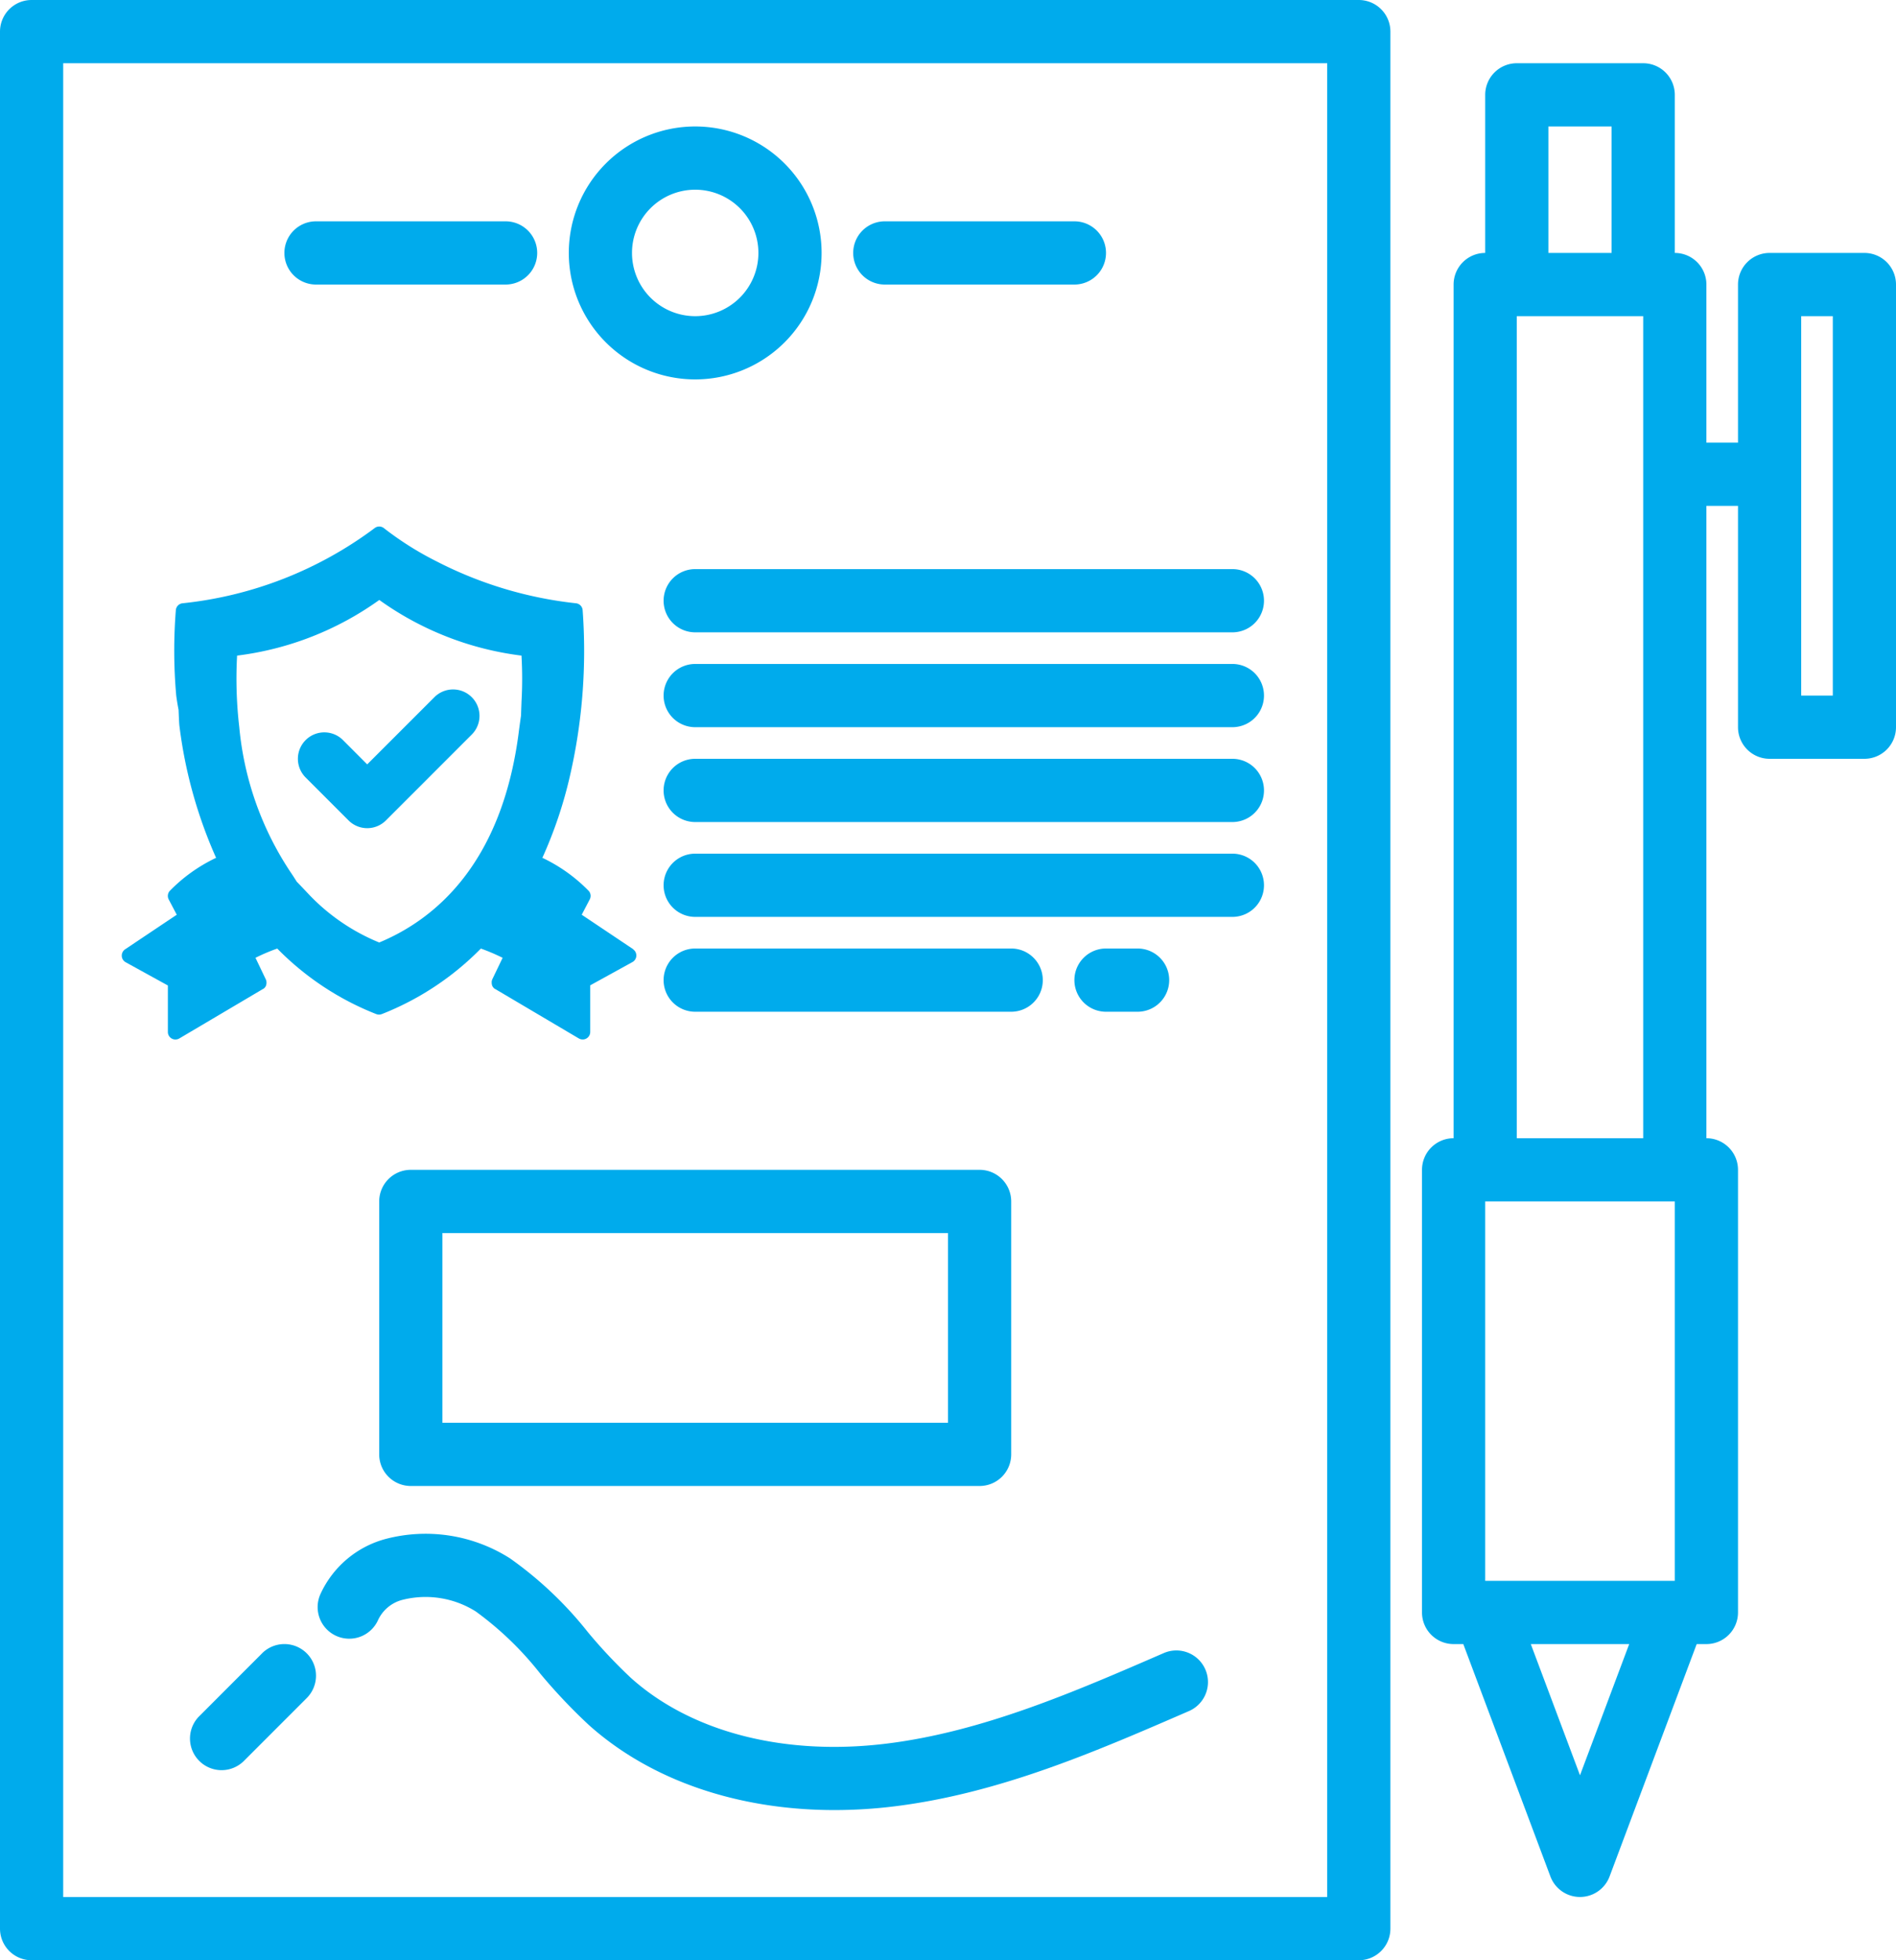
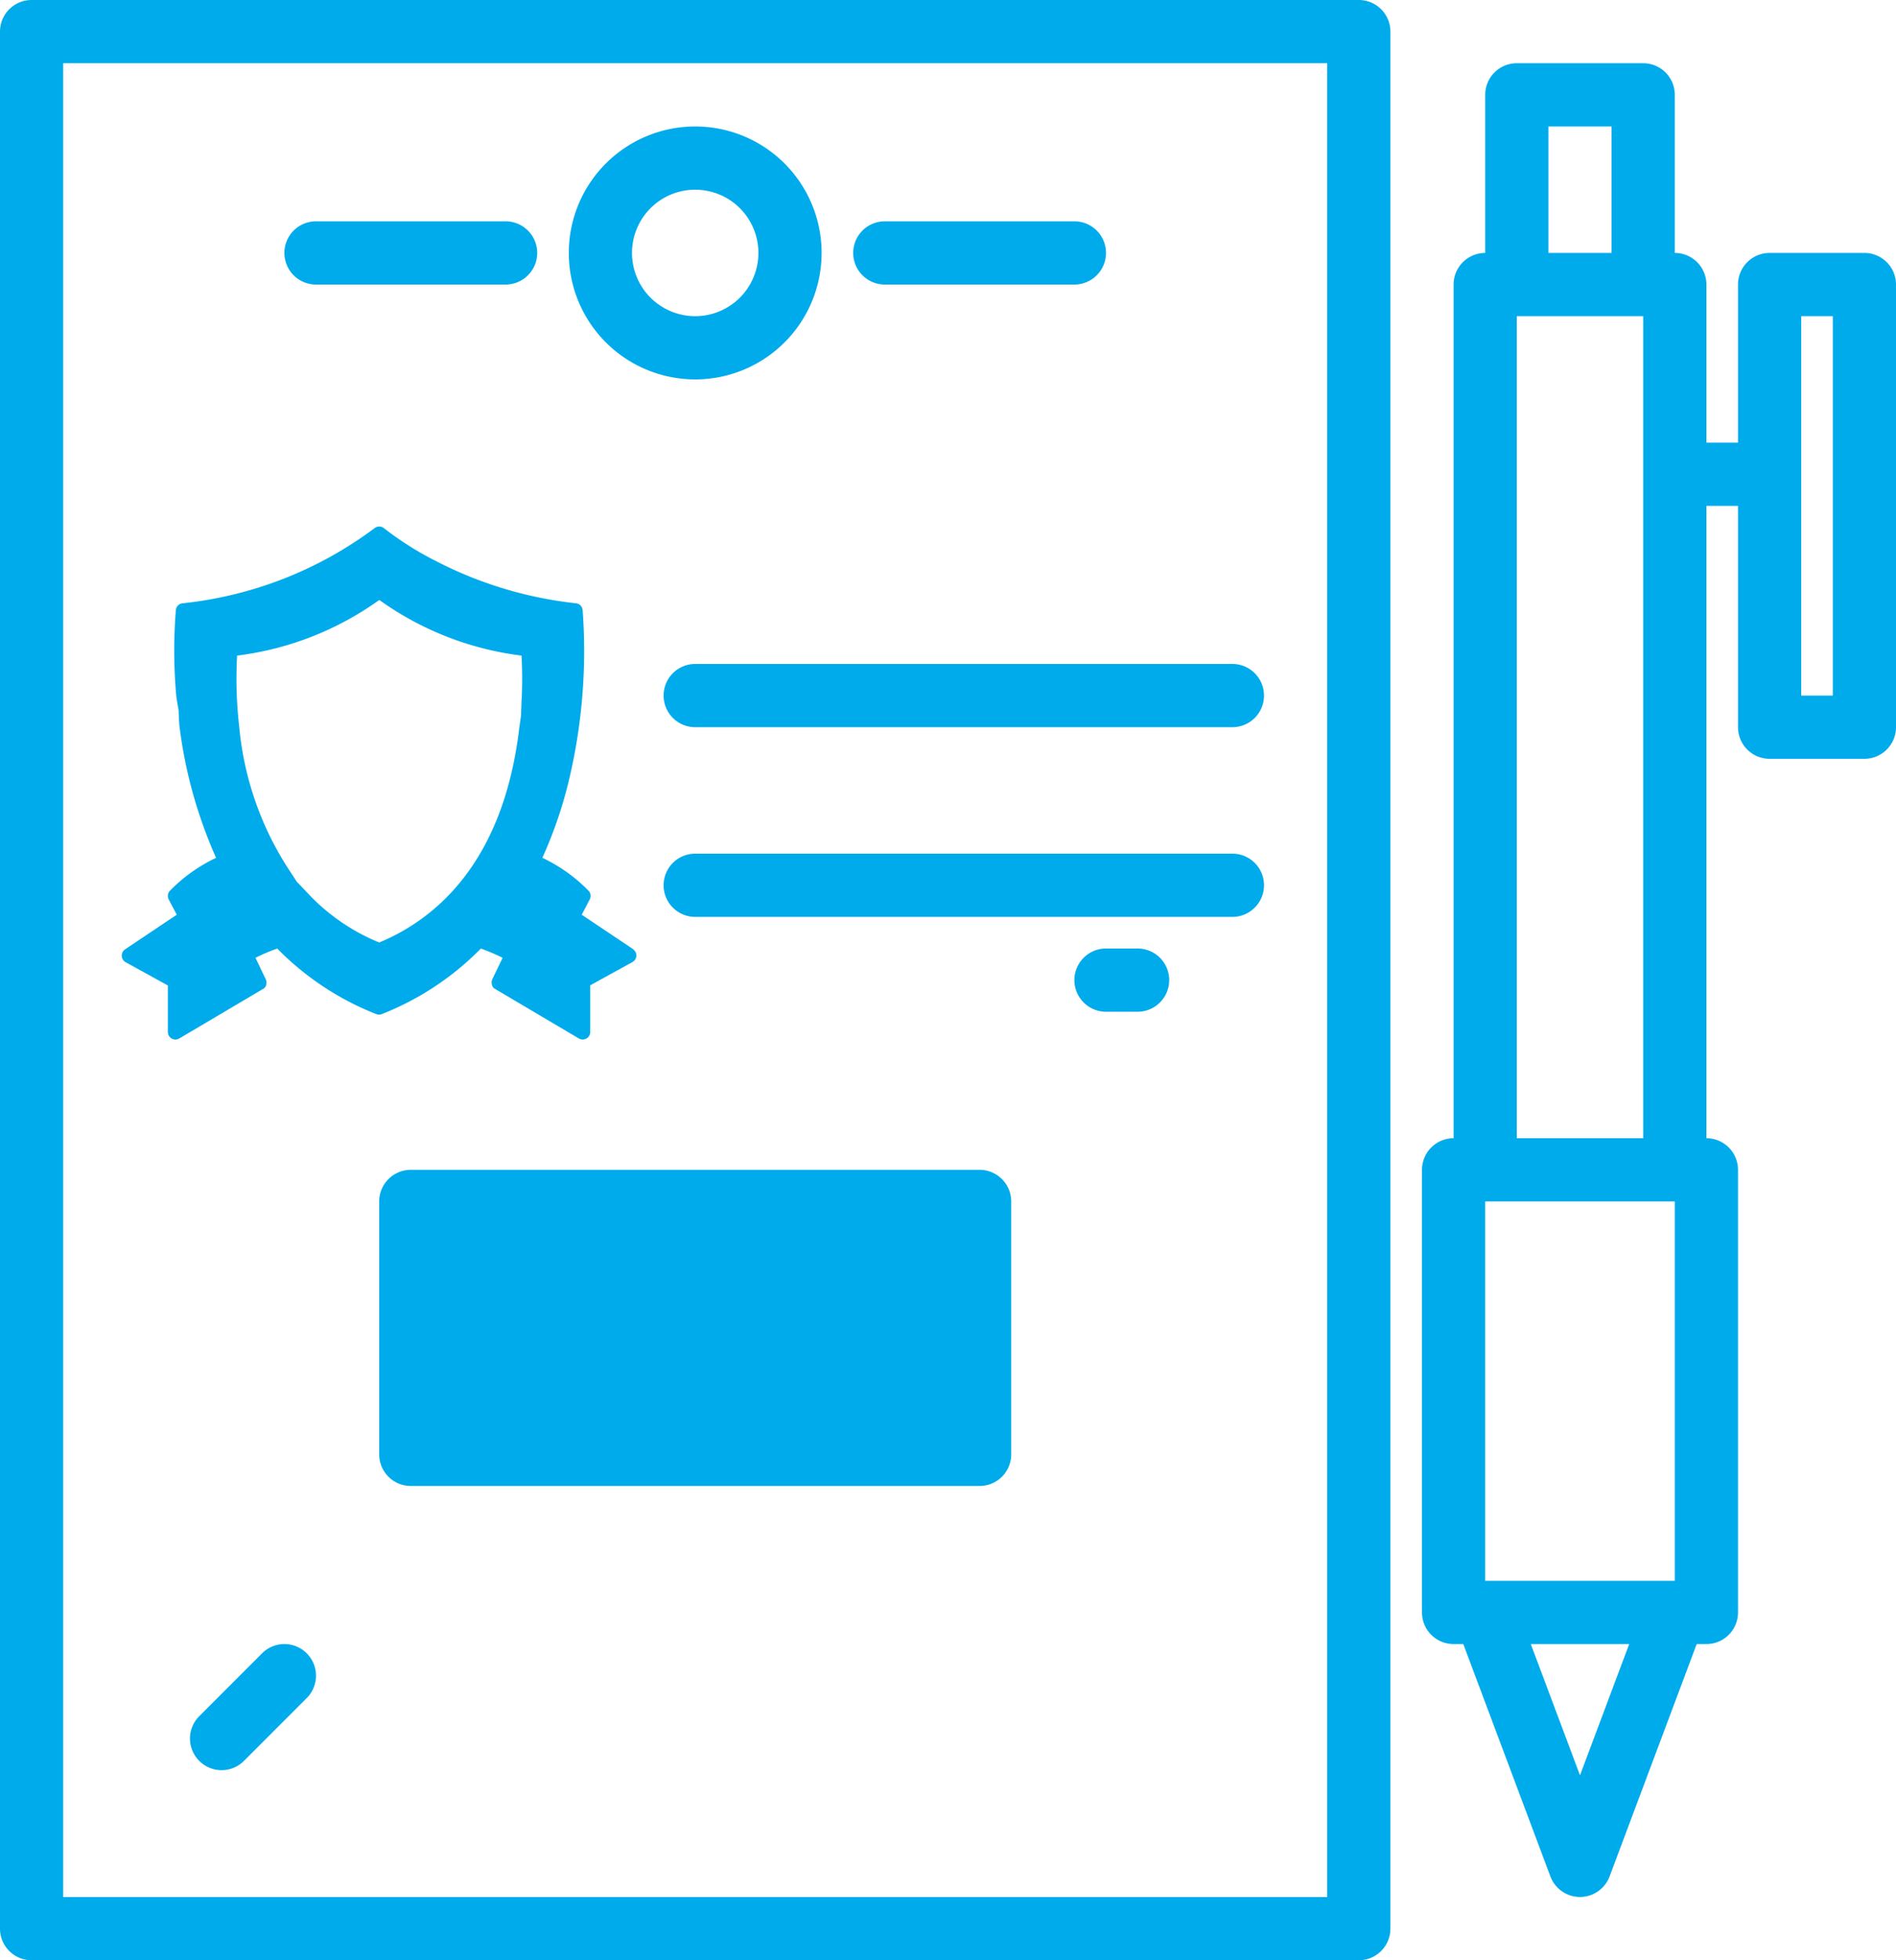
<svg xmlns="http://www.w3.org/2000/svg" width="120" height="124" viewBox="0 0 120 124">
  <defs>
    <style>.a{fill:#00abec;}</style>
  </defs>
  <g transform="translate(-16 -8)">
    <path class="a" d="M102,8H18a2,2,0,0,0-2,2V130a2,2,0,0,0,2,2h84a2,2,0,0,0,2-2V10A2,2,0,0,0,102,8Zm-2,120H20V12h80Z" />
-     <path class="a" d="M184,154a2,2,0,0,0,2,2h34a2,2,0,0,0,0-4H186A2,2,0,0,0,184,154Z" transform="translate(-126 -108)" />
    <path class="a" d="M220,176H186a2,2,0,1,0,0,4h34a2,2,0,0,0,0-4Z" transform="translate(-126 -126)" />
-     <path class="a" d="M220,200H186a2,2,0,0,0,0,4h34a2,2,0,0,0,0-4Z" transform="translate(-126 -144)" />
    <path class="a" d="M220,224H186a2,2,0,1,0,0,4h34a2,2,0,0,0,0-4Z" transform="translate(-126 -162)" />
-     <path class="a" d="M206,252a2,2,0,0,0,0-4H186a2,2,0,0,0,0,4Z" transform="translate(-126 -180)" />
    <path class="a" d="M292,252a2,2,0,1,0,0-4h-2a2,2,0,0,0,0,4Z" transform="translate(-204 -180)" />
    <path class="a" d="M168,56a8,8,0,1,0-8-8A8,8,0,0,0,168,56Zm0-12a4,4,0,1,1-4,4A4,4,0,0,1,168,44Z" transform="translate(-108 -24)" />
    <path class="a" d="M234,68h12a2,2,0,0,0,0-4H234a2,2,0,1,0,0,4Z" transform="translate(-162 -42)" />
    <path class="a" d="M90,68h12a2,2,0,0,0,0-4H90a2,2,0,0,0,0,4Z" transform="translate(-54 -42)" />
    <path class="a" d="M404,36h-6a2,2,0,0,0-2,2V48h-2V38a2,2,0,0,0-2-2V26a2,2,0,0,0-2-2h-8a2,2,0,0,0-2,2V36a2,2,0,0,0-2,2V92a2,2,0,0,0-2,2v28a2,2,0,0,0,2,2h.614l5.513,14.7a2,2,0,0,0,3.745,0l5.513-14.7H394a2,2,0,0,0,2-2V94a2,2,0,0,0-2-2V52h2V66a2,2,0,0,0,2,2h6a2,2,0,0,0,2-2V38A2,2,0,0,0,404,36Zm-20-8h4v8h-4Zm8,92H380V96h12Zm-6,12.3-3.114-8.3h6.228ZM382,92V40h8V92Zm20-28h-2V40h2Z" transform="translate(-270 -12)" />
-     <path class="a" d="M149.943,403.611c-5.608,2.434-11.407,4.95-17.456,5.707-6.475.81-12.4-.7-16.244-4.155a31.983,31.983,0,0,1-2.712-2.882,23.8,23.8,0,0,0-4.929-4.671,9.948,9.948,0,0,0-7.9-1.225,6.34,6.34,0,0,0-4.1,3.475,2,2,0,1,0,3.654,1.627,2.349,2.349,0,0,1,1.585-1.269,5.969,5.969,0,0,1,4.593.75,20.518,20.518,0,0,1,4.081,3.935,35.425,35.425,0,0,0,3.063,3.237c3.9,3.5,9.434,5.389,15.555,5.389a31.035,31.035,0,0,0,3.854-.243c6.619-.828,12.685-3.461,18.552-6.007a2,2,0,1,0-1.592-3.669Z" transform="translate(-60.318 -291.029)" />
-     <path class="a" d="M112,306v16a2,2,0,0,0,2,2h36a2,2,0,0,0,2-2V306a2,2,0,0,0-2-2H114A2,2,0,0,0,112,306Zm4,2h32v12H116Z" transform="translate(-72 -222)" />
+     <path class="a" d="M112,306v16a2,2,0,0,0,2,2h36a2,2,0,0,0,2-2V306a2,2,0,0,0-2-2H114A2,2,0,0,0,112,306Zm4,2h32H116Z" transform="translate(-72 -222)" />
    <path class="a" d="M68.586,424.586l-4,4a2,2,0,0,0,2.828,2.828h0l4-4a2,2,0,0,0-2.829-2.829Z" transform="translate(-36 -312)" />
    <path class="a" d="M79.2,167.971l-3.268-2.187.507-.97a.474.474,0,0,0-.058-.53,10.167,10.167,0,0,0-2.94-2.1,27.343,27.343,0,0,0,1.735-5.135,35.2,35.2,0,0,0,.813-10.542.474.474,0,0,0-.425-.425,25.176,25.176,0,0,1-8.822-2.652,19.97,19.97,0,0,1-3.32-2.092.476.476,0,0,0-.61,0,24.568,24.568,0,0,1-12.143,4.745.474.474,0,0,0-.425.425,32.235,32.235,0,0,0,.017,5.34c.01.122.07.55.155.977.02.523.04.9.05.978a29.266,29.266,0,0,0,2.325,8.382,10.167,10.167,0,0,0-2.94,2.1.479.479,0,0,0-.06.53l.51.97-3.27,2.188a.479.479,0,0,0-.21.417.474.474,0,0,0,.248.4l2.67,1.47V173.2a.474.474,0,0,0,.24.415.469.469,0,0,0,.237.063.5.5,0,0,0,.243-.065l5.3-3.132s.005,0,.01,0l.015-.01.028-.02.012-.01a.385.385,0,0,0,.032-.03s0-.005.005-.005a.287.287,0,0,0,.035-.042l0,0a.25.25,0,0,0,.03-.048l.007-.01a.471.471,0,0,0,.022-.053s0-.005,0-.01.01-.03.015-.048a.109.109,0,0,0,0-.012.425.425,0,0,0,.01-.055v-.007a.369.369,0,0,0,0-.053.023.023,0,0,0,0-.012.446.446,0,0,0-.005-.057v-.005c0-.017-.007-.035-.012-.052a.042.042,0,0,1-.005-.013.544.544,0,0,0-.022-.057l-.652-1.363a11.825,11.825,0,0,1,1.377-.585,17.992,17.992,0,0,0,6.265,4.145.5.5,0,0,0,.355,0,18.059,18.059,0,0,0,6.268-4.145,12.684,12.684,0,0,1,1.377.585l-.655,1.363-.022.057a.108.108,0,0,0,0,.013.415.415,0,0,0-.015.052v.005a.446.446,0,0,0,0,.057v.012a.368.368,0,0,0,0,.053v.007a.422.422,0,0,0,.01.055s0,.01,0,.015a.3.3,0,0,0,.013.045s0,.008,0,.01a.5.5,0,0,0,.025.053.019.019,0,0,0,.005.01.5.5,0,0,0,.03.048,0,0,0,0,0,0,0v0c.013.012.022.028.035.04s0,0,0,.005a.384.384,0,0,0,.033.03.044.044,0,0,1,.012.01l.028.02.015.01s.008,0,.01,0l5.3,3.132a.5.5,0,0,0,.243.065.469.469,0,0,0,.237-.063.474.474,0,0,0,.24-.415v-2.948l2.67-1.47a.476.476,0,0,0,.035-.815Zm-16.083-.43a12.84,12.84,0,0,1-4.385-2.97c-.075-.077-.432-.462-.835-.875-.173-.275-.315-.492-.36-.555a19.848,19.848,0,0,1-3.28-9.228,26.6,26.6,0,0,1-.137-4.52,19.582,19.582,0,0,0,9-3.52,19.582,19.582,0,0,0,9,3.52,25.656,25.656,0,0,1,0,2.93c0,.077-.017.423-.03.867-.077.527-.132.948-.142,1.035C70.874,162.618,66.591,166.1,63.114,167.541Z" transform="translate(-23.114 -99.921)" />
-     <path class="a" d="M102.424,182.941a1.67,1.67,0,0,0-2.363,0l-4.253,4.25-1.532-1.535a1.672,1.672,0,0,0-2.365,2.365l2.717,2.717a1.672,1.672,0,0,0,2.363,0l5.433-5.432A1.67,1.67,0,0,0,102.424,182.941Z" transform="translate(-56.567 -130.839)" />
  </g>
</svg>